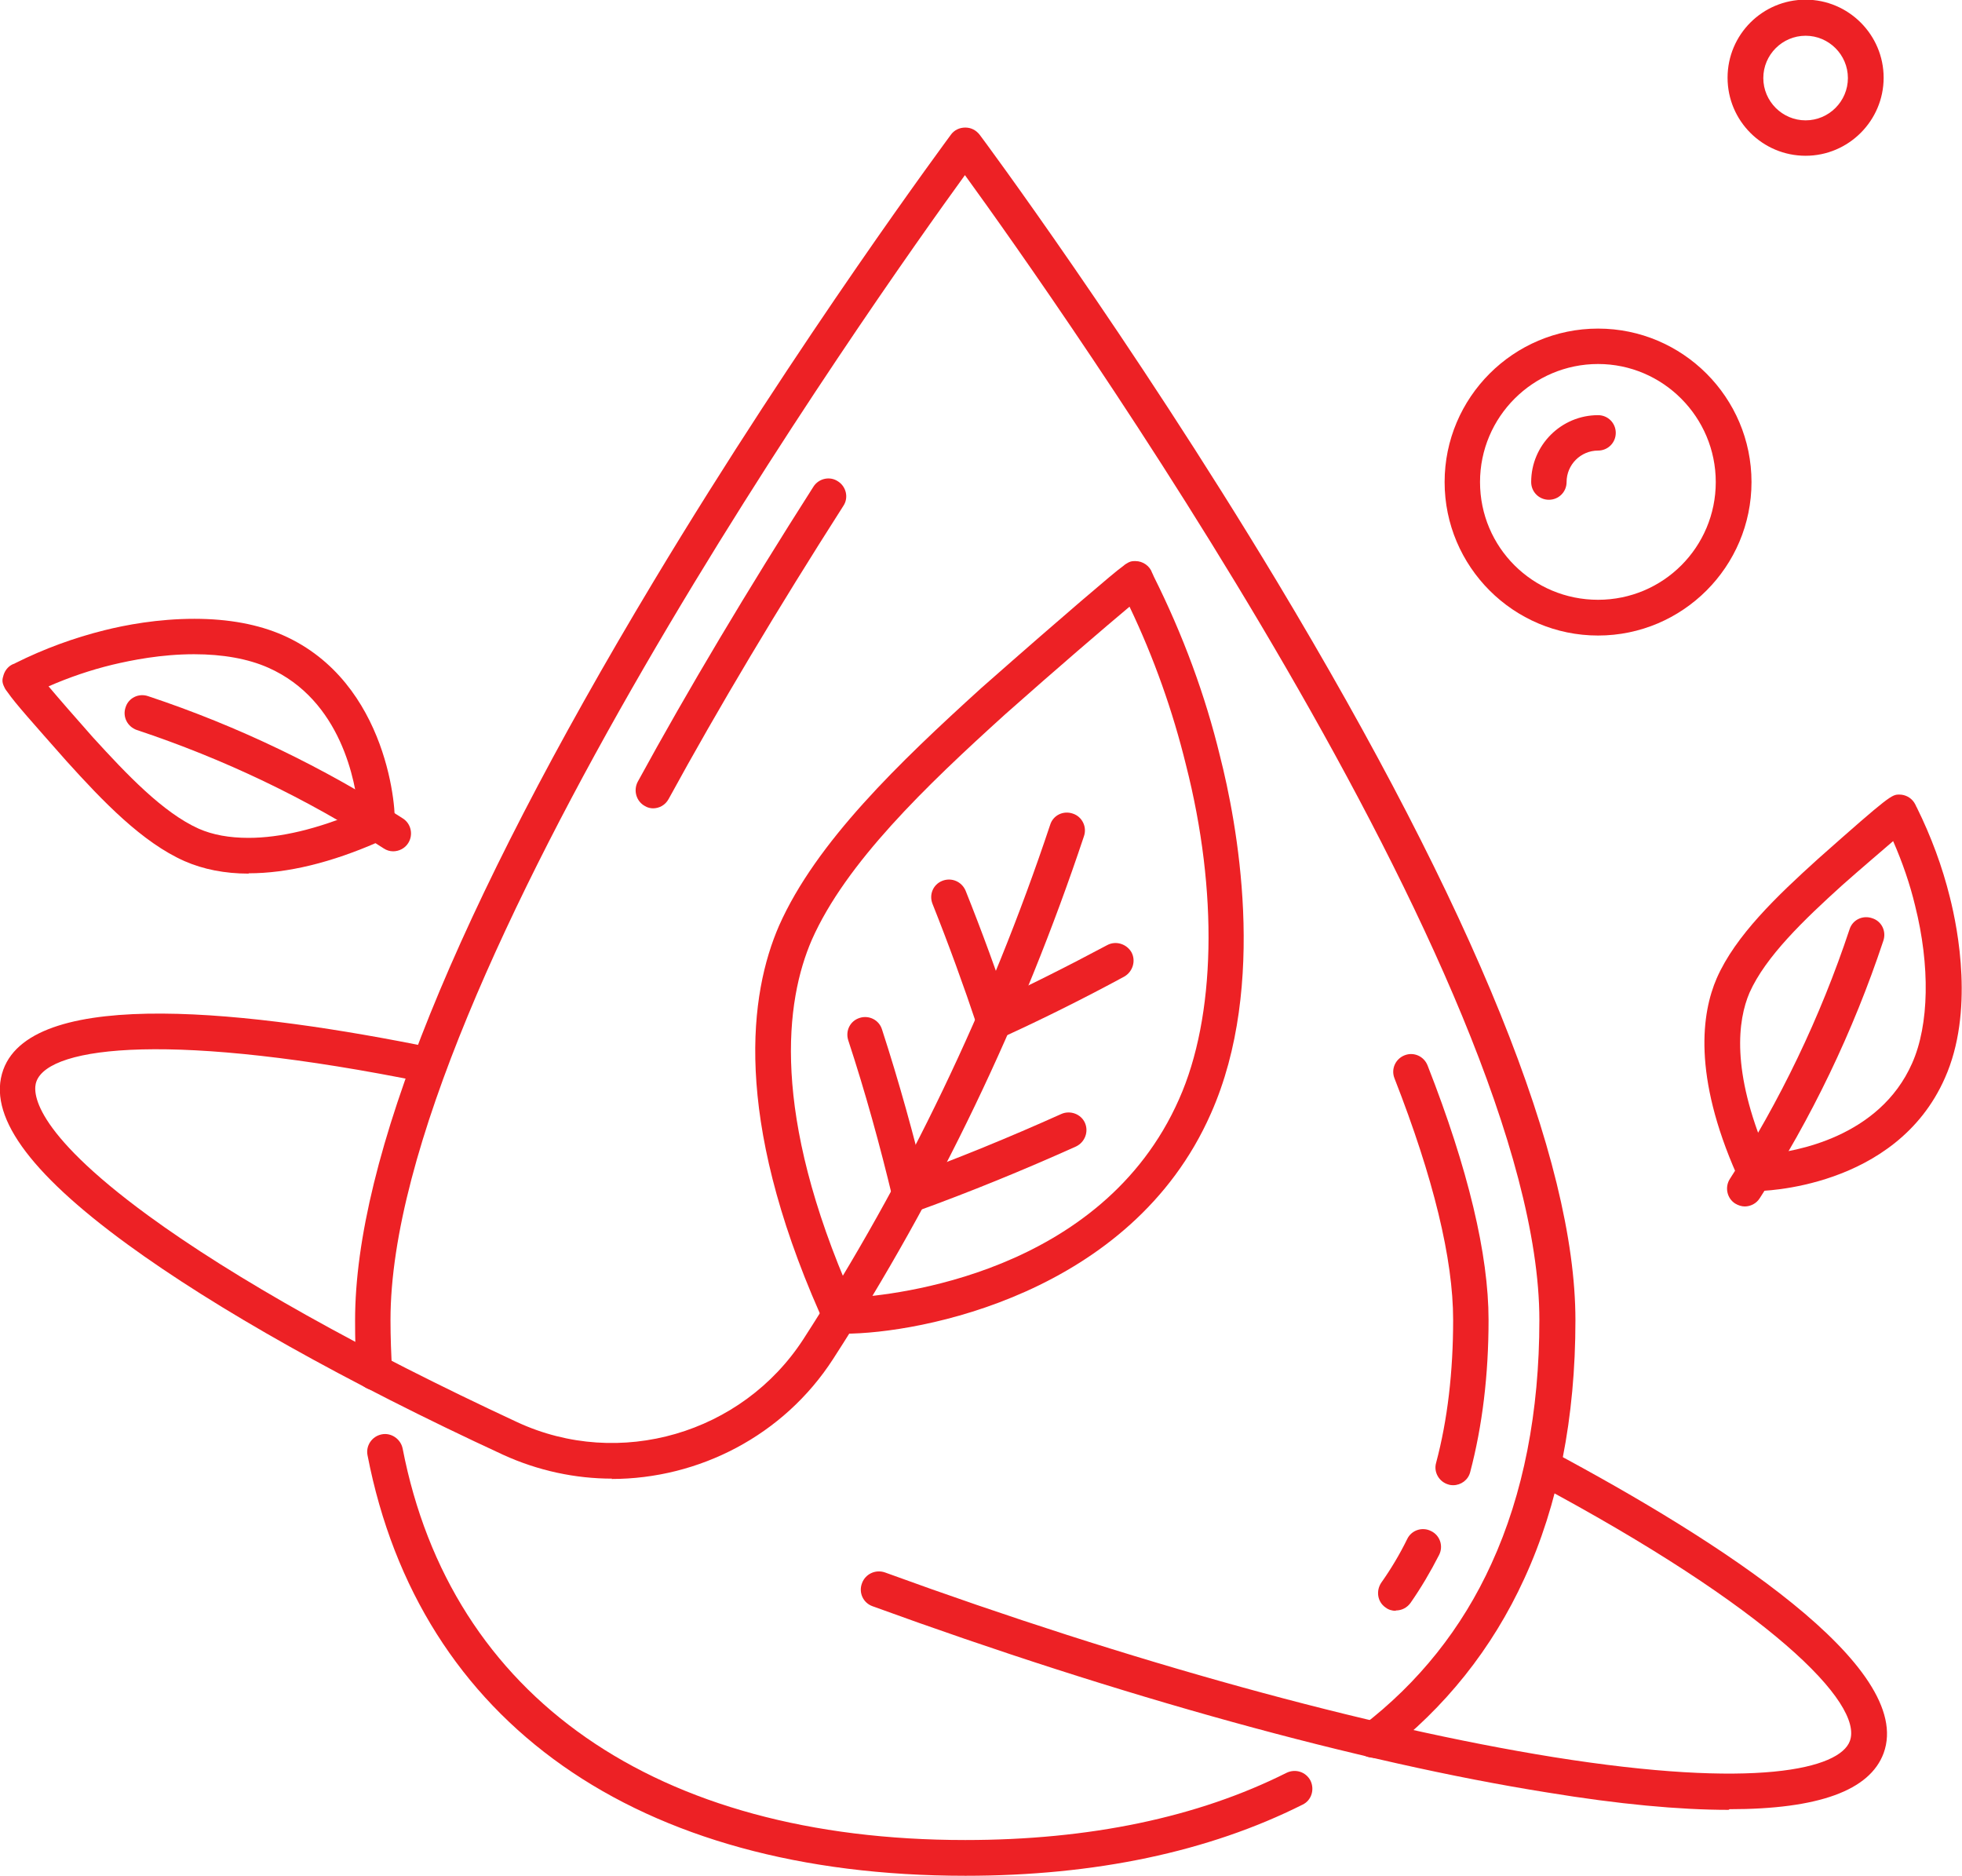
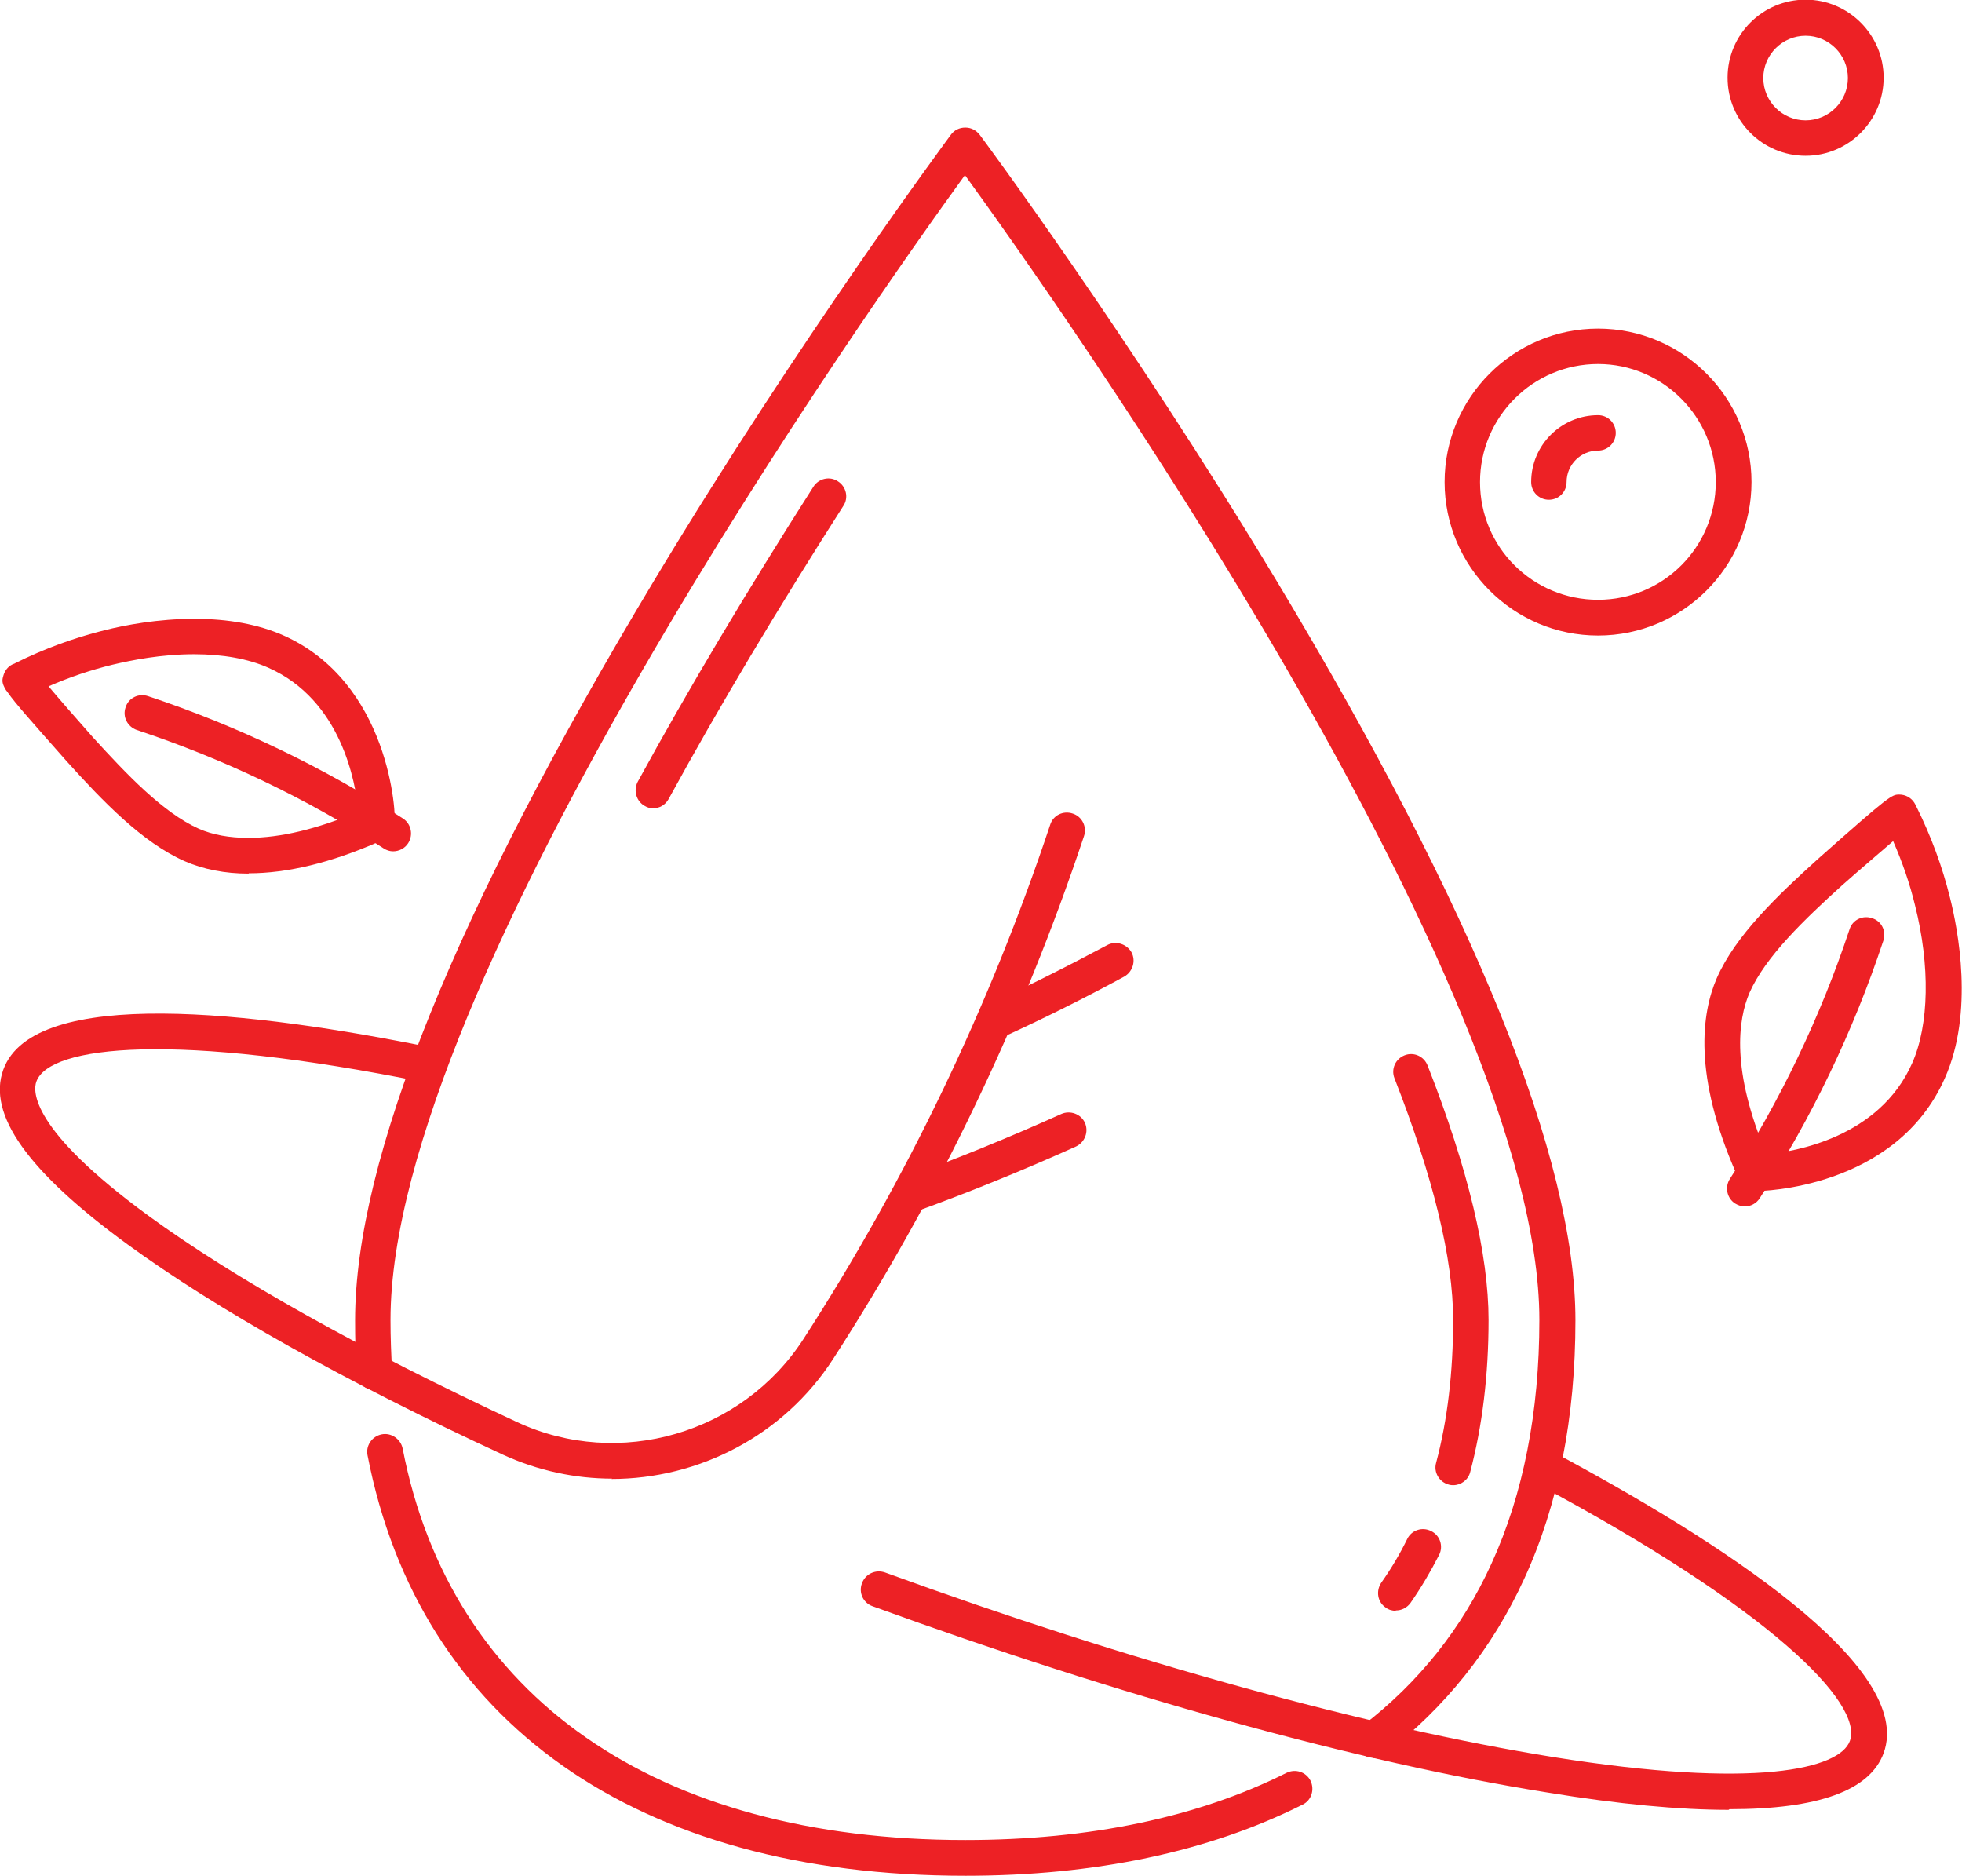
<svg xmlns="http://www.w3.org/2000/svg" id="Layer_2" data-name="Layer 2" viewBox="0 0 59.84 57.2">
  <defs>
    <style>      .cls-1 {        fill: #ed2125;        stroke-width: 0px;      }    </style>
  </defs>
  <g id="Layer_1-2" data-name="Layer 1">
    <g>
      <path class="cls-1" d="m55.07,4.75c-1.31,0-2.38-1.06-2.38-2.38s1.07-2.38,2.38-2.38,2.38,1.07,2.38,2.38-1.07,2.38-2.38,2.38Zm0-3.66c-.71,0-1.29.58-1.29,1.29s.58,1.29,1.29,1.29,1.29-.58,1.29-1.29-.58-1.29-1.29-1.29Z" />
      <g>
        <path class="cls-1" d="m48.74,19.38c-2.58,0-4.68-2.1-4.68-4.68s2.1-4.68,4.68-4.68,4.68,2.1,4.68,4.68-2.1,4.68-4.68,4.68Zm0-8.28c-1.98,0-3.6,1.61-3.6,3.6s1.61,3.59,3.6,3.59,3.59-1.61,3.59-3.59-1.61-3.6-3.59-3.6Z" />
        <path class="cls-1" d="m47.24,15.24c-.3,0-.54-.24-.54-.54,0-1.13.92-2.04,2.04-2.04.3,0,.54.24.54.54s-.24.54-.54.54c-.53,0-.96.43-.96.96,0,.3-.24.54-.54.54Z" />
      </g>
      <g>
-         <path class="cls-1" d="m25.78,40.67c-.16,0-.53,0-.67-.37,0-.02-.01-.04-.02-.06-.02-.04-.05-.11-.09-.2-2.65-6.01-2.14-9.74-1.24-11.81,1.13-2.55,3.67-4.98,6.17-7.25,1.35-1.19,2.48-2.17,3.03-2.64.74-.63,1.1-.94,1.31-1.09.04-.04.1-.07.15-.1.08-.04.14-.04.21-.04.23,0,.44.15.51.36.01.02.03.06.05.11.89,1.78,1.57,3.62,2.02,5.48.5,1.96,1.47,6.97-.28,10.9-2.43,5.51-8.89,6.71-11.17,6.71Zm8.67-22.17c-.74.62-2.2,1.87-3.79,3.28-2.42,2.19-4.86,4.53-5.9,6.88-.81,1.87-1.25,5.28,1.23,10.91,1.24-.07,7.61-.71,9.97-6.05,1.12-2.51,1.2-6.32.21-10.2-.4-1.63-.97-3.25-1.72-4.82Z" />
-         <path class="cls-1" d="m30.33,31.68c-.23,0-.44-.14-.52-.37-.42-1.26-.88-2.52-1.37-3.75-.11-.28.02-.59.3-.7.28-.11.59.02.71.3.5,1.25.97,2.53,1.39,3.81.09.29-.06.59-.35.69-.06.02-.11.03-.17.03Z" />
-         <path class="cls-1" d="m27.76,36.98c-.25,0-.47-.17-.53-.42-.39-1.63-.84-3.26-1.36-4.84-.09-.29.06-.59.35-.68.28-.09.59.06.68.35.52,1.6.98,3.26,1.38,4.92.07.29-.11.58-.4.65-.04,0-.08.01-.13.01Z" />
        <path class="cls-1" d="m30.34,31.68c-.21,0-.4-.12-.49-.32-.13-.27,0-.59.27-.72,1.22-.56,2.45-1.18,3.65-1.82.26-.14.59-.04.74.22.14.26.04.59-.22.74-1.22.66-2.46,1.28-3.71,1.85-.07.03-.15.05-.23.05Z" />
        <path class="cls-1" d="m27.76,36.98c-.22,0-.43-.14-.51-.36-.1-.28.04-.59.33-.7,1.6-.58,3.21-1.24,4.79-1.95.27-.12.6,0,.72.27.12.27,0,.59-.27.72-1.6.72-3.24,1.39-4.87,1.98-.06.02-.12.03-.18.03Z" />
        <path class="cls-1" d="m18.67,45.09c-1.12,0-2.26-.24-3.33-.73-4.8-2.22-8.76-4.45-11.46-6.42-3.04-2.22-4.27-3.96-3.78-5.32.93-2.56,7.64-1.78,13.09-.67.29.06.48.35.42.64-.06.29-.35.48-.64.42-7.63-1.55-11.46-1.13-11.86-.03-.11.29-.18,1.46,3.4,4.08,2.64,1.93,6.54,4.11,11.27,6.31,3.11,1.44,6.85.35,8.72-2.53,3.16-4.89,5.69-10.17,7.53-15.69.09-.29.4-.44.69-.34.28.09.44.4.34.69-1.87,5.61-4.44,10.97-7.65,15.94-1.51,2.34-4.1,3.66-6.76,3.66Z" />
        <path class="cls-1" d="m52.72,55.19c-1.5,0-3.34-.17-5.53-.53-5.72-.91-13.03-2.93-20.58-5.68-.28-.1-.43-.41-.32-.7.1-.28.41-.43.7-.33,7.49,2.73,14.73,4.72,20.38,5.63,6.19.99,8.74.36,9.05-.49.42-1.14-2.4-4.03-9.62-7.88-.26-.14-.37-.47-.22-.74.14-.26.47-.36.74-.22,5.15,2.75,11.09,6.58,10.13,9.21-.42,1.14-1.99,1.71-4.7,1.71Z" />
      </g>
      <g>
        <path class="cls-1" d="m53.61,36.3c-.37,0-.52-.2-.59-.36,0-.01,0-.02-.01-.04,0-.02-.02-.05-.04-.08-1.34-3.03-1.07-4.93-.61-5.99.57-1.3,1.84-2.51,3.09-3.64,2.21-1.96,2.25-1.96,2.48-1.96.18,0,.35.09.45.24.02.03.04.07.06.11,0,.01.01.03.02.04.44.89.78,1.81,1.01,2.74.25.99.74,3.51-.15,5.51-1.5,3.41-5.67,3.45-5.71,3.45Zm4.14-10.66c-.38.33-.95.81-1.57,1.36-1.16,1.05-2.33,2.17-2.82,3.27-.36.84-.56,2.38.52,4.93.85-.08,3.44-.51,4.44-2.78.52-1.17.55-2.97.09-4.8-.16-.67-.39-1.33-.67-1.97Z" />
        <path class="cls-1" d="m53.22,36.79c-.1,0-.2-.03-.3-.09-.25-.16-.32-.5-.16-.75,1.53-2.37,2.76-4.93,3.65-7.61.09-.29.4-.44.69-.34.29.09.44.4.34.69-.92,2.77-2.19,5.41-3.77,7.85-.1.16-.28.25-.46.25Z" />
      </g>
      <g>
        <path class="cls-1" d="m7.58,26.64c-.72,0-1.38-.13-1.95-.38-1.29-.57-2.49-1.82-3.6-3.05-1.06-1.2-1.57-1.77-1.79-2.09-.04-.05-.08-.1-.11-.17h0c-.08-.16-.06-.24-.02-.37.05-.16.17-.29.32-.34.01,0,.02-.01.04-.02.88-.44,1.79-.77,2.71-1,.64-.16,1.63-.35,2.75-.35,1.04,0,1.95.17,2.7.5,3.24,1.43,3.48,5.45,3.4,5.84-.04.2-.19.36-.38.41-.02,0-.05.02-.08.04-1.47.65-2.81.97-3.98.97Zm-6.09-5.7c.32.38.8.93,1.34,1.54,1.04,1.14,2.14,2.3,3.23,2.79.43.19.94.28,1.52.28.97,0,2.1-.27,3.35-.8-.08-.87-.51-3.4-2.75-4.39-.61-.27-1.38-.41-2.26-.41-1,0-1.9.18-2.49.32-.66.16-1.31.38-1.95.66Z" />
        <path class="cls-1" d="m11.99,25.96c-.1,0-.2-.03-.29-.09-2.34-1.52-4.88-2.73-7.53-3.61-.28-.1-.44-.4-.34-.69.09-.29.4-.44.69-.34,2.74.91,5.35,2.17,7.77,3.73.25.16.32.5.16.75-.1.16-.28.25-.46.25Z" />
      </g>
      <g>
        <path class="cls-1" d="m29.44,57.2c-10.01,0-16.65-4.67-18.23-12.82-.06-.29.13-.58.43-.64.29-.06.58.14.64.43,1.47,7.59,7.73,11.94,17.16,11.94,3.79,0,7.09-.69,9.8-2.05.27-.13.59-.03.73.24.13.27.03.6-.24.73-2.87,1.44-6.33,2.17-10.29,2.17Z" />
        <path class="cls-1" d="m19.93,24.65c-.09,0-.18-.02-.26-.07-.26-.14-.36-.47-.22-.74,1.54-2.82,3.35-5.85,5.36-9,.16-.25.5-.33.75-.16.25.16.33.5.16.75-2,3.13-3.8,6.14-5.33,8.94-.1.18-.28.28-.48.28Z" />
        <g>
          <path class="cls-1" d="m44.32,45.29s-.09,0-.14-.02c-.29-.08-.46-.38-.38-.66.35-1.31.52-2.78.52-4.36,0-1.86-.6-4.33-1.79-7.37-.11-.28.03-.59.31-.7s.59.03.7.31c1.24,3.16,1.86,5.77,1.86,7.76,0,1.68-.19,3.24-.56,4.64-.06.24-.28.4-.52.4Z" />
          <path class="cls-1" d="m42.57,49.12c-.11,0-.22-.03-.31-.1-.25-.17-.3-.51-.13-.76.29-.41.56-.86.79-1.33.13-.27.46-.38.73-.24.27.13.38.46.24.73-.26.51-.55,1-.87,1.46-.11.15-.27.23-.45.23Z" />
        </g>
        <path class="cls-1" d="m41.88,53.6c-.16,0-.33-.07-.43-.21-.18-.24-.14-.58.1-.76,1.71-1.31,3.04-2.97,3.94-4.95.97-2.12,1.46-4.62,1.46-7.43,0-10.28-14.77-31.12-17.52-34.91-2.75,3.79-17.52,24.63-17.52,34.91,0,.53.02,1.05.05,1.56.02.3-.21.56-.5.58-.29.02-.56-.21-.58-.5-.04-.53-.05-1.08-.05-1.63,0-4.91,3.07-12.49,9.11-22.54,4.48-7.45,9.02-13.55,9.06-13.61.1-.14.26-.22.44-.22s.33.08.44.22c.05.06,4.58,6.17,9.06,13.61,6.04,10.05,9.11,17.63,9.11,22.54,0,2.97-.52,5.62-1.56,7.88-.98,2.14-2.42,3.94-4.27,5.36-.1.08-.21.11-.33.11Z" />
      </g>
    </g>
  </g>
</svg>